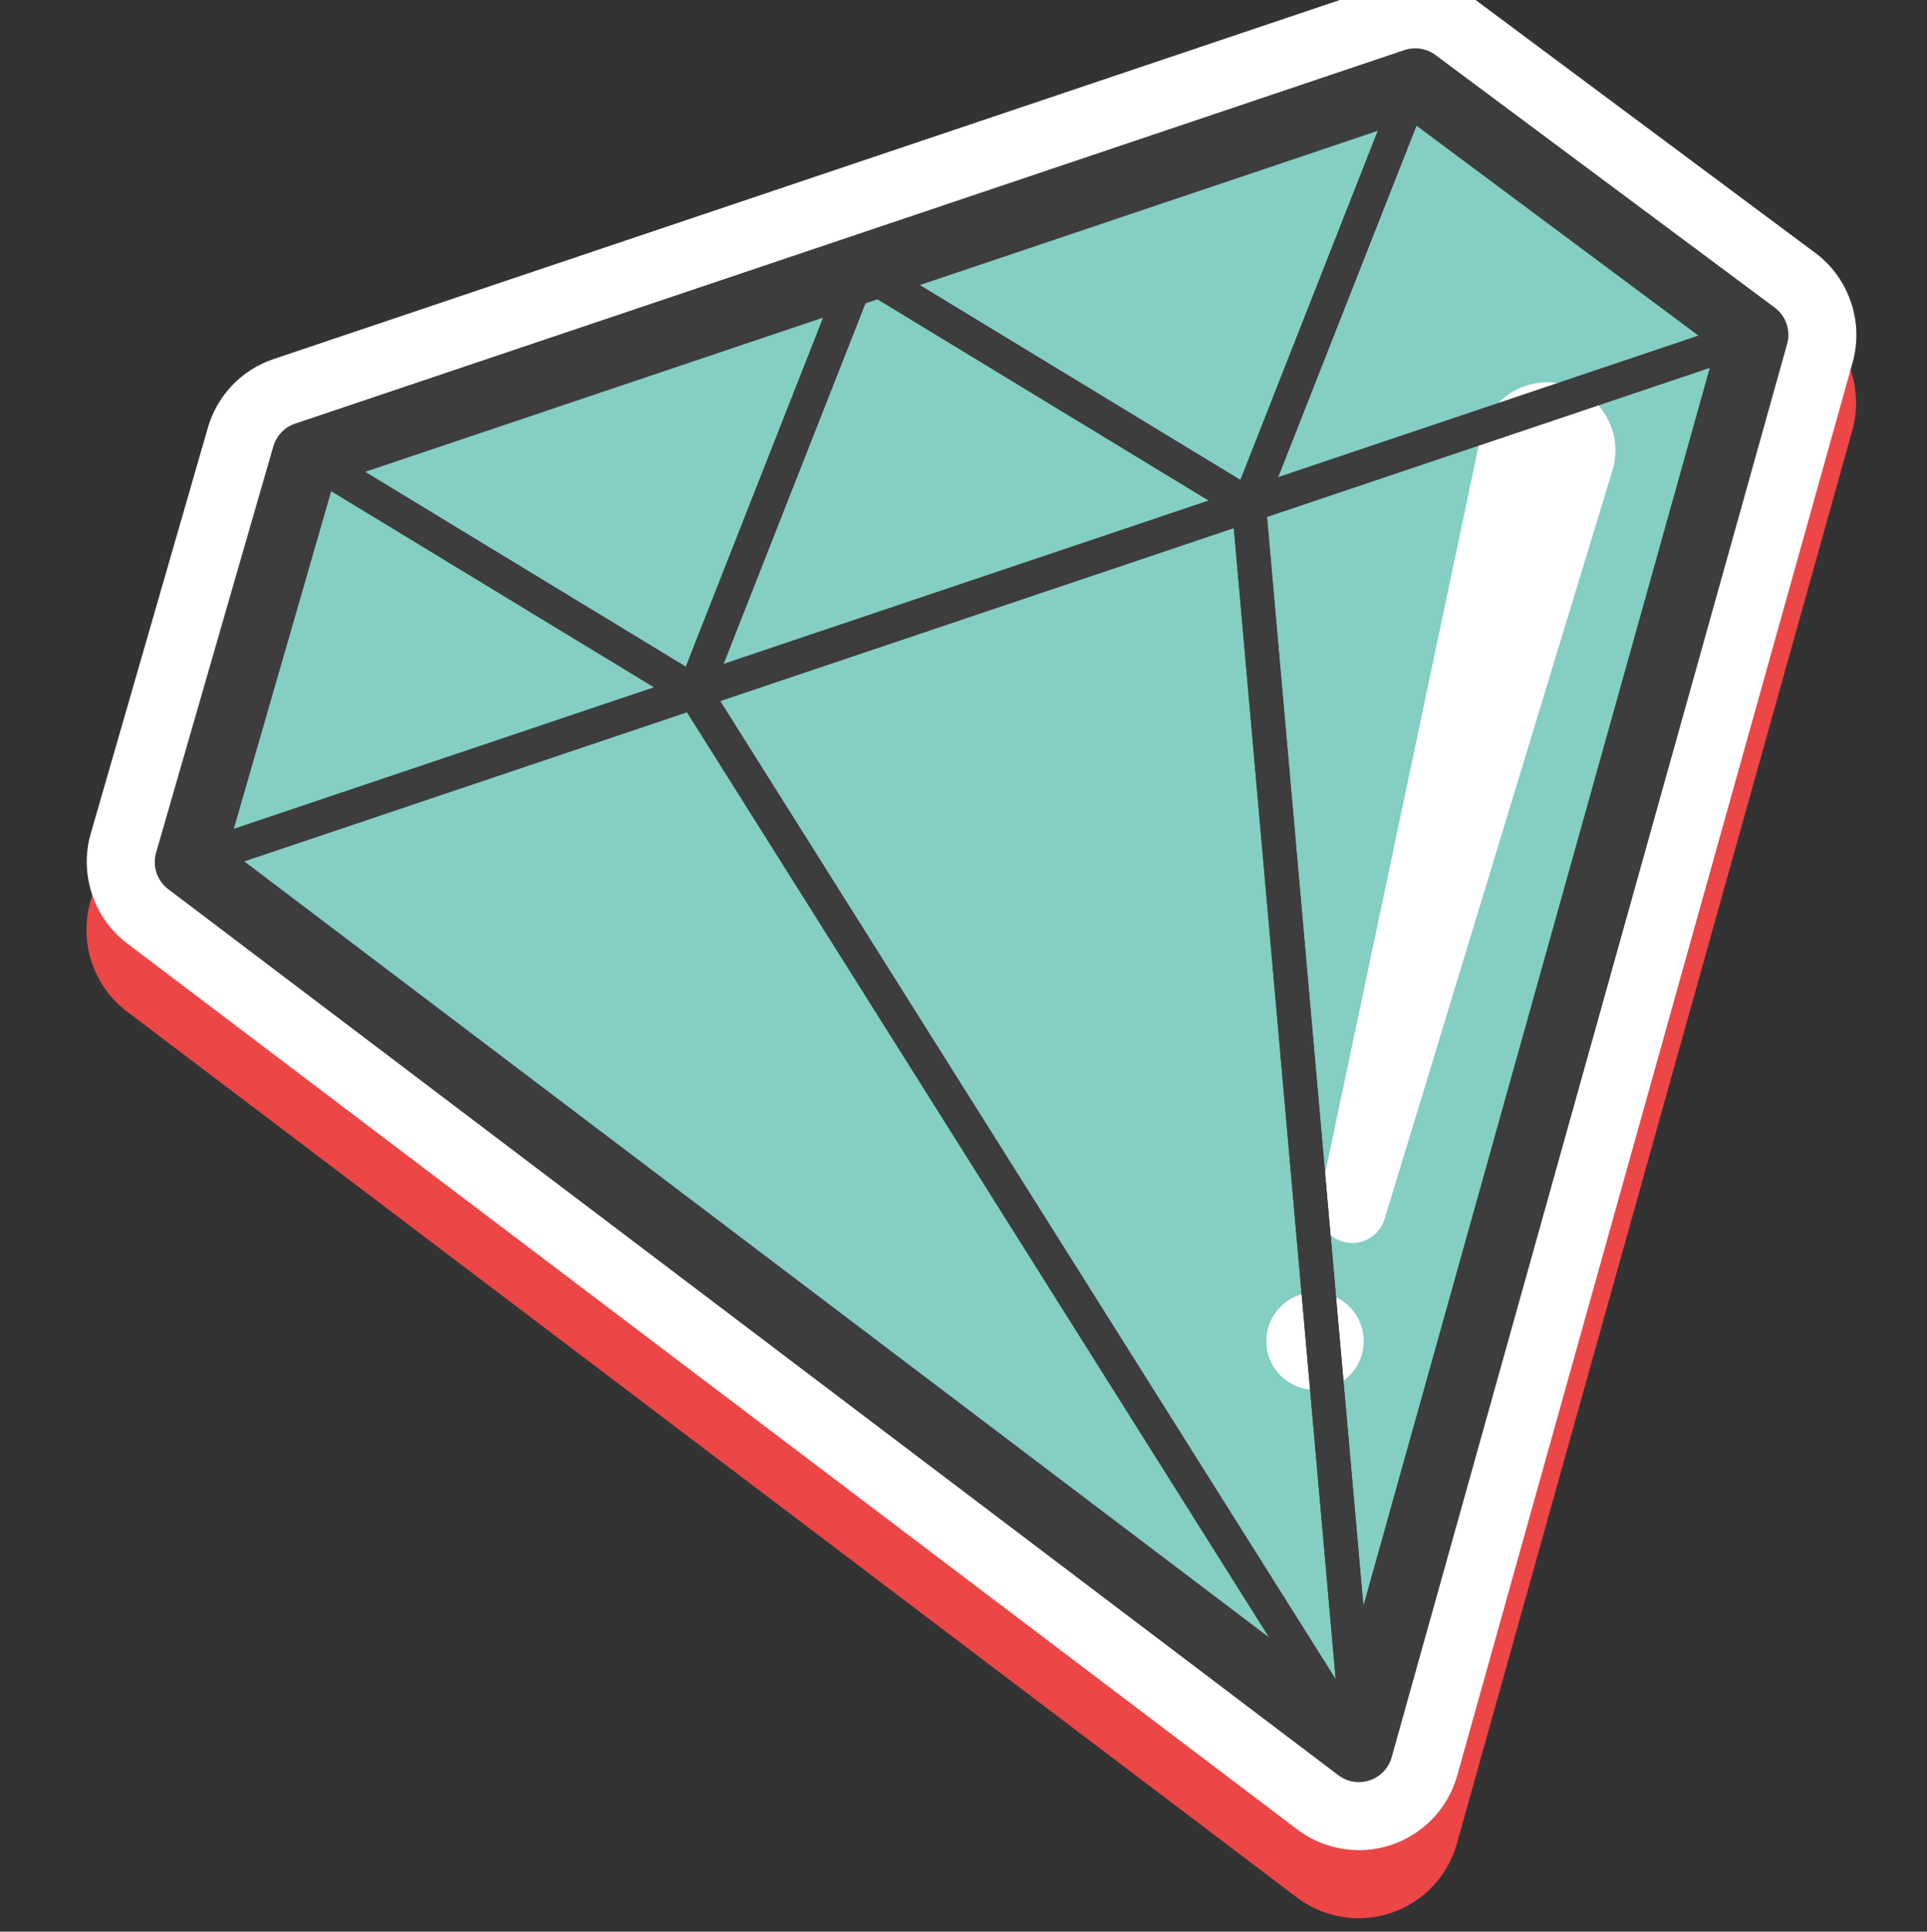
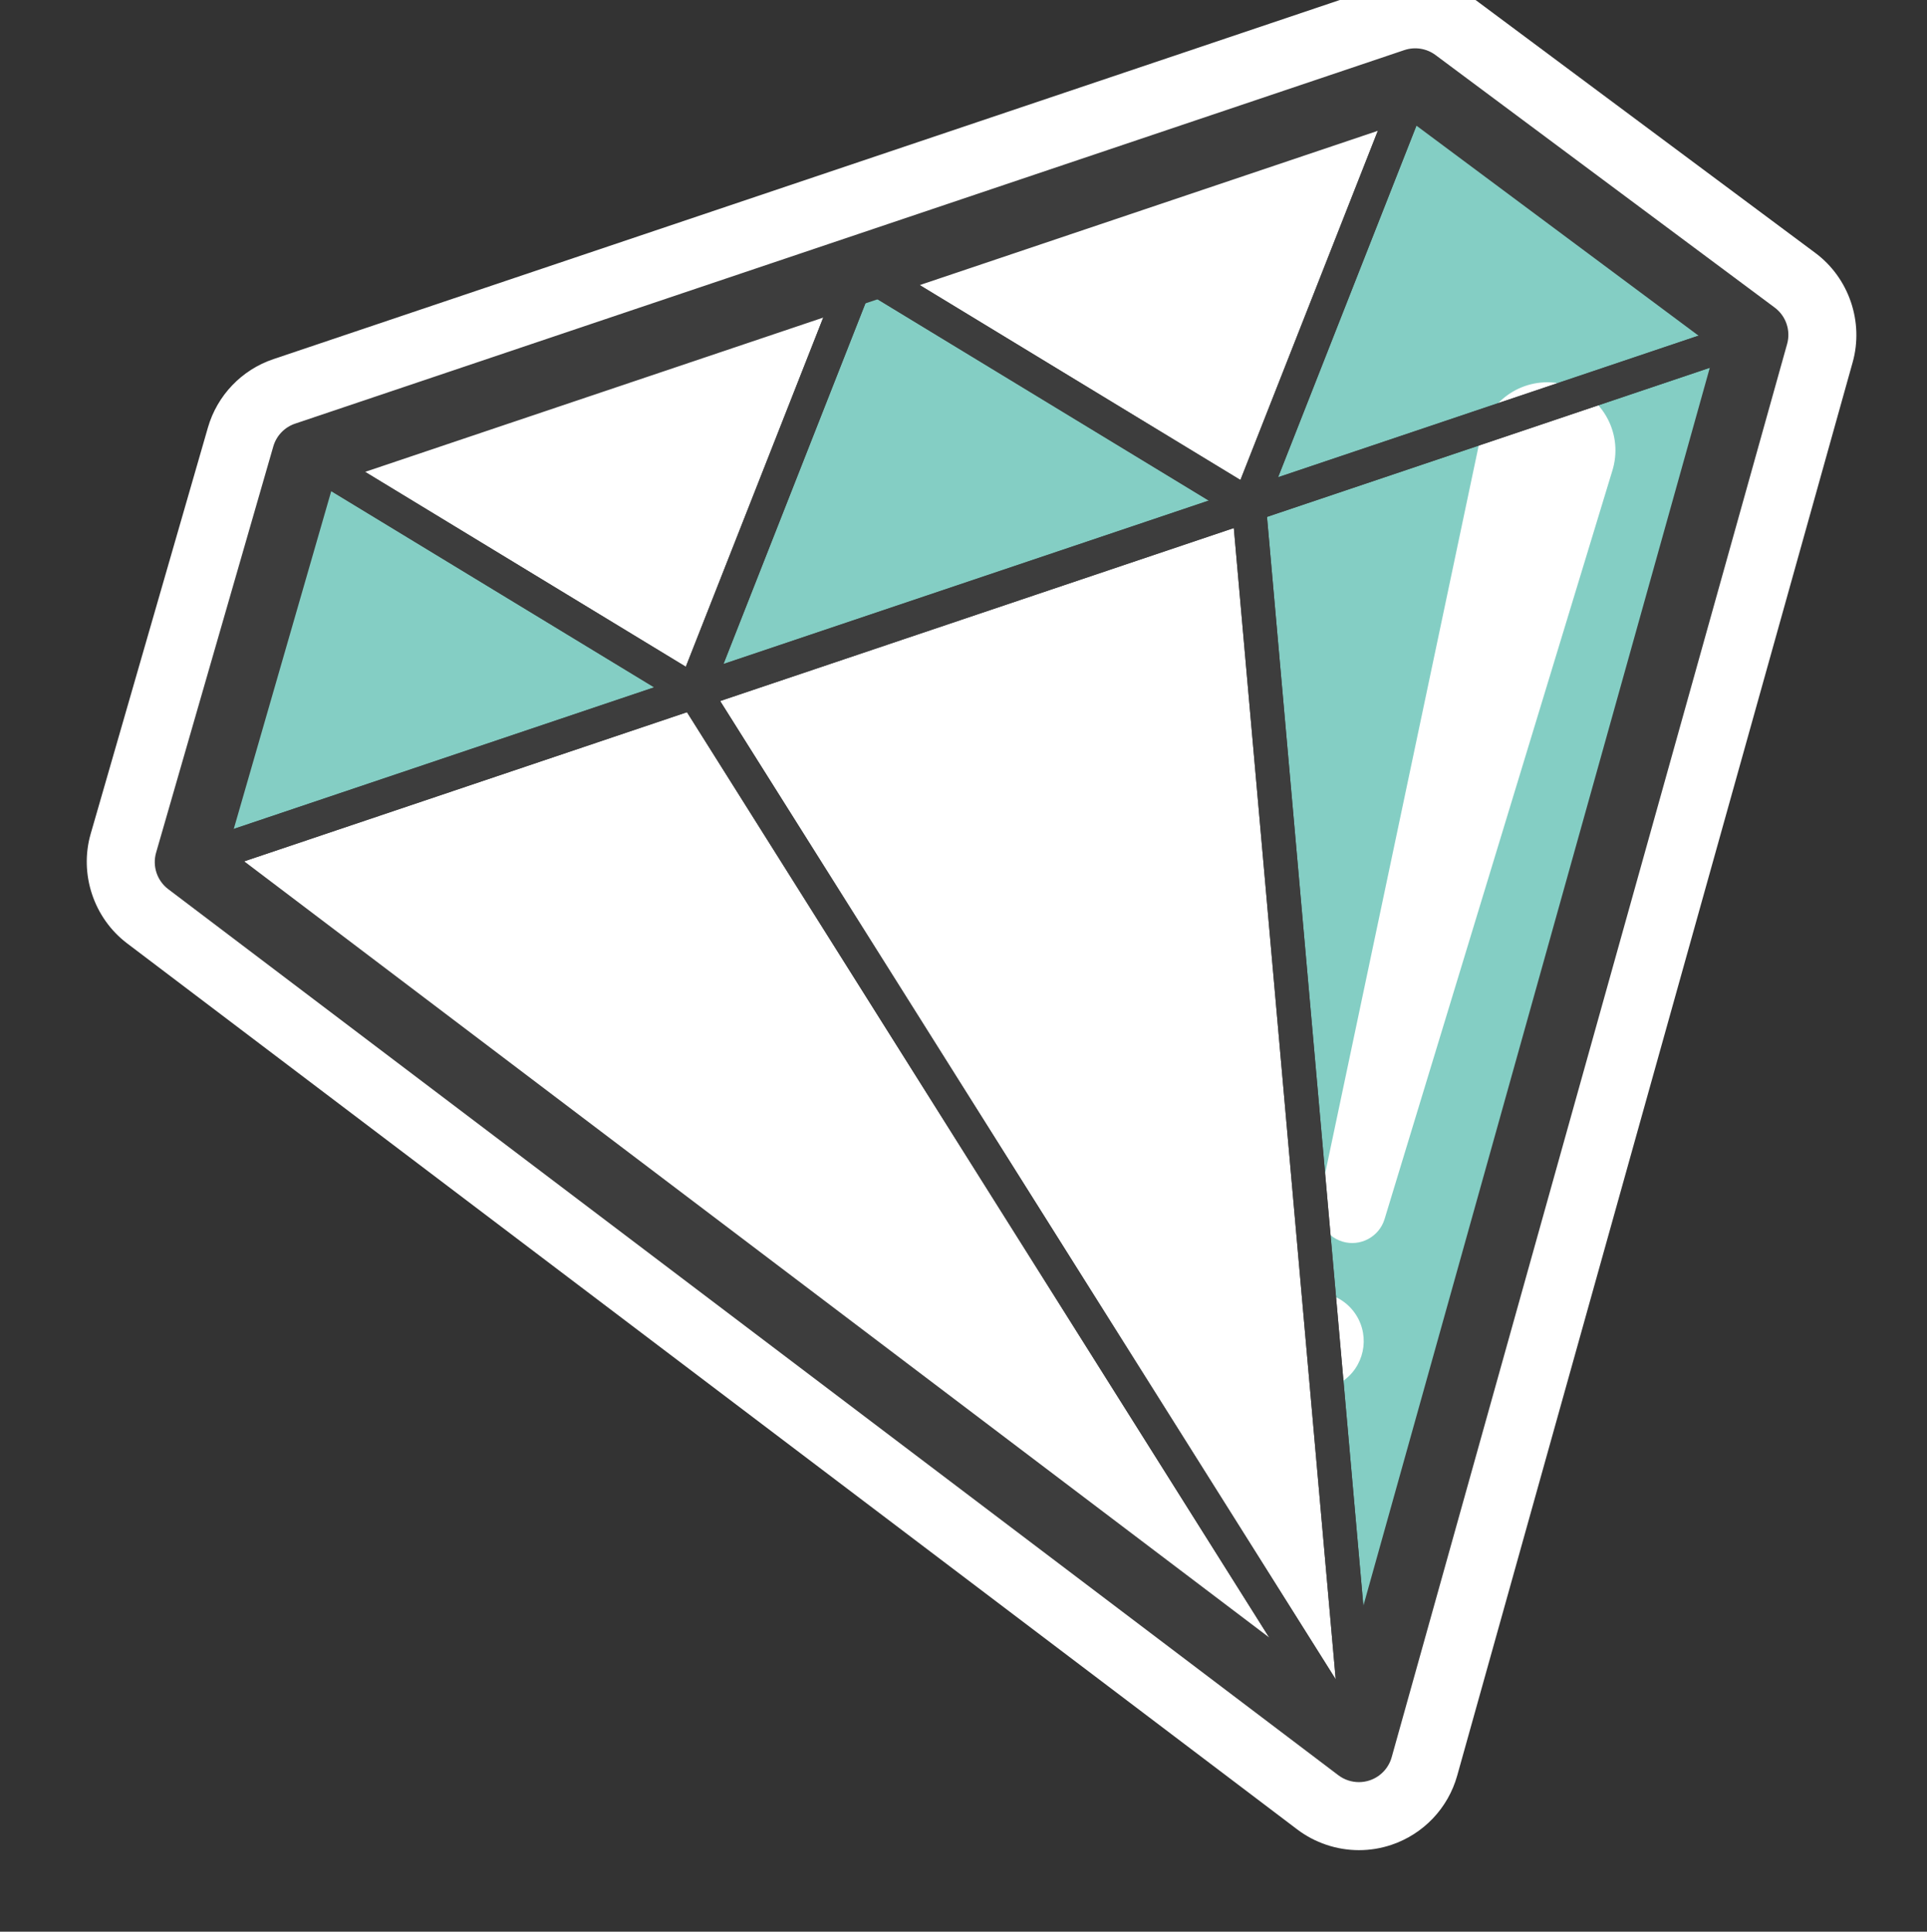
<svg xmlns="http://www.w3.org/2000/svg" version="1.1" x="0px" y="0px" viewBox="0 0 113.252 113.552" enable-background="new 0 0 113.252 113.552" xml:space="preserve">
  <rect x="0" y="0" width="113.252" height="113.552" fill="#333333" stroke="none" />
  <g id="BACKGROUND">
</g>
  <g id="OBJECTS">
    <g id="XMLID_406_">
      <g id="XMLID_431_">
        <g>
-           <path fill="#EC4647" d="M7.455,59.456L76.22,111.54c1.036,0.786,2.323,1.219,3.625,1.219c0.654,0,1.299-0.105,1.917-0.314      c1.881-0.635,3.325-2.155,3.861-4.07l23.241-83.078c0.664-2.374-0.219-4.958-2.195-6.428L86.742,4.029      c-1.573-1.175-3.627-1.504-5.502-0.876L16.05,25.111c-1.865,0.628-3.304,2.133-3.849,4.023L5.313,53.01      C4.629,55.378,5.49,57.969,7.455,59.456z" />
-         </g>
+           </g>
      </g>
      <g id="XMLID_430_">
        <g>
          <path fill="#FFFFFF" d="M7.473,55.456l68.766,52.083c1.036,0.786,2.323,1.219,3.625,1.219c0.654,0,1.299-0.105,1.917-0.314      c1.881-0.635,3.325-2.155,3.861-4.07l23.241-83.078c0.664-2.374-0.219-4.958-2.195-6.428L86.76,0.029      c-1.573-1.175-3.627-1.504-5.502-0.876L16.068,21.111c-1.865,0.628-3.304,2.133-3.849,4.023L5.331,49.01      C4.647,51.378,5.508,53.969,7.473,55.456z" />
        </g>
      </g>
      <g id="XMLID_428_">
        <g>
          <polygon fill="#84CEC4" points="40.802,40.666 50.578,15.818 73.397,29.688     " />
        </g>
      </g>
      <g id="XMLID_427_">
        <g>
-           <polygon fill="#84CEC4" points="50.578,15.818 40.802,40.666 17.984,26.797     " />
-         </g>
+           </g>
      </g>
      <g id="XMLID_426_">
        <g>
-           <polygon fill="#84CEC4" points="83.174,4.839 73.397,29.688 50.578,15.818     " />
-         </g>
+           </g>
      </g>
      <g id="XMLID_425_">
        <g>
          <polygon fill="#84CEC4" points="11.095,50.673 17.984,26.797 40.802,40.666     " />
        </g>
      </g>
      <g id="XMLID_424_">
        <g>
          <polygon fill="#84CEC4" points="103.104,19.682 83.174,4.839 73.397,29.688     " />
        </g>
      </g>
      <g id="XMLID_423_">
        <g>
-           <polygon fill="#84CEC4" points="73.397,29.688 79.863,102.759 40.802,40.666     " />
-         </g>
+           </g>
      </g>
      <g id="XMLID_422_">
        <g>
          <polygon fill="#84CEC4" points="79.863,102.759 103.104,19.682 73.397,29.688     " />
        </g>
      </g>
      <g id="XMLID_421_">
        <g>
-           <polyline fill="#84CEC4" points="79.863,102.759 40.802,40.666 11.095,50.673 79.863,102.759     " />
-         </g>
+           </g>
      </g>
      <g id="XMLID_418_">
        <g>
          <path fill="#FFFFFF" d="M94.767,27.643L81.374,71.659c-0.32,1.051-1.431,1.644-2.482,1.324      c-0.993-0.302-1.575-1.318-1.368-2.314l9.495-45.018c0.456-2.164,2.58-3.548,4.744-3.091c2.164,0.456,3.548,2.58,3.091,4.744      C94.831,27.416,94.8,27.534,94.767,27.643z" />
        </g>
      </g>
      <g id="XMLID_417_">
        <g>
          <path fill="#FFFFFF" d="M74.877,80.385c0.855,1.33,2.626,1.715,3.957,0.859c1.33-0.854,1.714-2.626,0.859-3.956      c-0.855-1.33-2.625-1.714-3.955-0.86C74.407,77.284,74.022,79.053,74.877,80.385z" />
        </g>
      </g>
      <g id="XMLID_416_">
        <g>
          <path fill="#3D3D3D" d="M40.802,41.666c-0.269,0-0.533-0.109-0.725-0.311c-0.268-0.282-0.348-0.694-0.206-1.056l9.776-24.848      c0.108-0.274,0.332-0.487,0.611-0.582c0.279-0.094,0.586-0.06,0.839,0.093l22.819,13.87c0.332,0.202,0.517,0.578,0.474,0.965      c-0.043,0.387-0.306,0.713-0.674,0.837L41.121,41.614C41.017,41.649,40.909,41.666,40.802,41.666z M51.074,17.289l-8.555,21.743      l28.522-9.606L51.074,17.289z" />
        </g>
      </g>
      <g id="XMLID_415_">
        <g>
          <path fill="#3D3D3D" d="M40.802,41.666c-0.181,0-0.361-0.049-0.519-0.146L17.464,27.652c-0.332-0.202-0.517-0.578-0.474-0.965      c0.043-0.387,0.306-0.713,0.674-0.837L50.259,14.87c0.367-0.124,0.775-0.024,1.044,0.258c0.268,0.282,0.348,0.694,0.206,1.056      l-9.776,24.848c-0.108,0.274-0.332,0.487-0.611,0.582C41.017,41.649,40.909,41.666,40.802,41.666z M20.34,27.059l19.967,12.135      l8.555-21.743L20.34,27.059z" />
        </g>
      </g>
      <g id="XMLID_414_">
        <g>
          <path fill="#3D3D3D" d="M73.397,30.687c-0.181,0-0.361-0.049-0.52-0.146l-22.819-13.87c-0.332-0.202-0.517-0.578-0.474-0.965      c0.042-0.387,0.306-0.713,0.674-0.837L82.854,3.891c0.368-0.123,0.776-0.024,1.044,0.258c0.268,0.282,0.348,0.694,0.206,1.056      l-9.776,24.849c-0.108,0.274-0.332,0.487-0.611,0.581C73.612,30.67,73.505,30.687,73.397,30.687z M52.934,16.08l19.967,12.136      l8.555-21.743L52.934,16.08z" />
        </g>
      </g>
      <g id="XMLID_413_">
        <g>
          <path fill="#3D3D3D" d="M11.095,51.673c-0.253,0-0.502-0.097-0.691-0.277c-0.268-0.257-0.372-0.643-0.269-1l6.888-23.876      c0.086-0.299,0.307-0.541,0.598-0.654c0.289-0.113,0.616-0.086,0.883,0.077l22.818,13.869c0.332,0.202,0.517,0.578,0.474,0.965      c-0.042,0.387-0.306,0.713-0.674,0.837L11.415,51.621C11.31,51.656,11.202,51.673,11.095,51.673z M18.582,28.331l-5.996,20.785      l25.86-8.712L18.582,28.331z" />
        </g>
      </g>
      <g id="XMLID_412_">
        <g>
          <path fill="#3D3D3D" d="M73.397,30.687c-0.269,0-0.533-0.109-0.725-0.311c-0.268-0.282-0.348-0.694-0.206-1.056l9.776-24.849      c0.114-0.289,0.357-0.51,0.656-0.595c0.299-0.085,0.622-0.027,0.872,0.159l19.931,14.843c0.298,0.222,0.449,0.592,0.391,0.959      c-0.059,0.368-0.316,0.672-0.668,0.791L73.716,30.635C73.612,30.67,73.504,30.687,73.397,30.687z M83.625,6.422l-8.511,21.632      l25.861-8.71L83.625,6.422z" />
        </g>
      </g>
      <g id="XMLID_410_">
        <g>
          <path fill="#3D3D3D" d="M79.863,103.759c-0.336,0-0.66-0.17-0.847-0.467L39.955,41.199c-0.163-0.26-0.198-0.58-0.095-0.868      c0.103-0.289,0.332-0.515,0.623-0.612L73.078,28.74c0.289-0.098,0.609-0.057,0.866,0.111c0.257,0.167,0.422,0.443,0.449,0.748      l6.466,73.071c0.04,0.461-0.239,0.889-0.677,1.036C80.078,103.742,79.97,103.759,79.863,103.759z M42.324,41.208l36.177,57.508      L72.513,31.04L42.324,41.208z" />
        </g>
      </g>
      <g id="XMLID_409_">
        <g>
          <path fill="#3D3D3D" d="M79.864,103.759c-0.031,0-0.061-0.002-0.093-0.004c-0.481-0.044-0.861-0.426-0.904-0.907l-6.466-73.071      c-0.041-0.46,0.239-0.889,0.677-1.036l29.707-10.006c0.352-0.117,0.739-0.032,1.008,0.223c0.269,0.255,0.375,0.638,0.274,0.995      l-23.241,83.077C80.705,103.463,80.308,103.759,79.864,103.759z M74.463,30.384l5.914,66.829l21.255-75.98L74.463,30.384z" />
        </g>
      </g>
      <g id="XMLID_408_">
        <g>
          <path fill="#3D3D3D" d="M79.863,103.759c-0.212,0-0.424-0.067-0.604-0.203L10.491,51.471c-0.295-0.224-0.442-0.593-0.383-0.958      c0.06-0.366,0.316-0.668,0.667-0.787l29.707-10.007c0.437-0.146,0.92,0.024,1.166,0.415l39.062,62.093      c0.257,0.409,0.185,0.943-0.171,1.27C80.349,103.67,80.107,103.759,79.863,103.759z M13.206,51.018l62.893,47.636L40.375,41.865      L13.206,51.018z" />
        </g>
      </g>
      <g id="XMLID_407_">
        <g>
-           <path fill="#3D3D3D" d="M79.863,104.759c-0.43,0-0.856-0.139-1.208-0.406L9.888,52.268c-0.66-0.5-0.943-1.354-0.714-2.148      l6.888-23.876c0.182-0.63,0.661-1.132,1.283-1.341l65.19-21.958c0.621-0.208,1.307-0.101,1.833,0.291l19.931,14.843      c0.664,0.494,0.955,1.346,0.732,2.143L81.79,103.297c-0.179,0.638-0.661,1.146-1.288,1.357      C80.294,104.725,80.078,104.759,79.863,104.759z M13.398,49.908l65.331,49.482l22.08-78.925L82.819,7.069l-63.204,21.29      L13.398,49.908z" />
+           <path fill="#3D3D3D" d="M79.863,104.759c-0.43,0-0.856-0.139-1.208-0.406L9.888,52.268c-0.66-0.5-0.943-1.354-0.714-2.148      l6.888-23.876c0.182-0.63,0.661-1.132,1.283-1.341l65.19-21.958c0.621-0.208,1.307-0.101,1.833,0.291l19.931,14.843      c0.664,0.494,0.955,1.346,0.732,2.143L81.79,103.297c-0.179,0.638-0.661,1.146-1.288,1.357      C80.294,104.725,80.078,104.759,79.863,104.759z M13.398,49.908l65.331,49.482l22.08-78.925L82.819,7.069l-63.204,21.29      L13.398,49.908" />
        </g>
      </g>
    </g>
  </g>
  <g id="DESIGNED_BY_FREEPIK">
</g>
</svg>